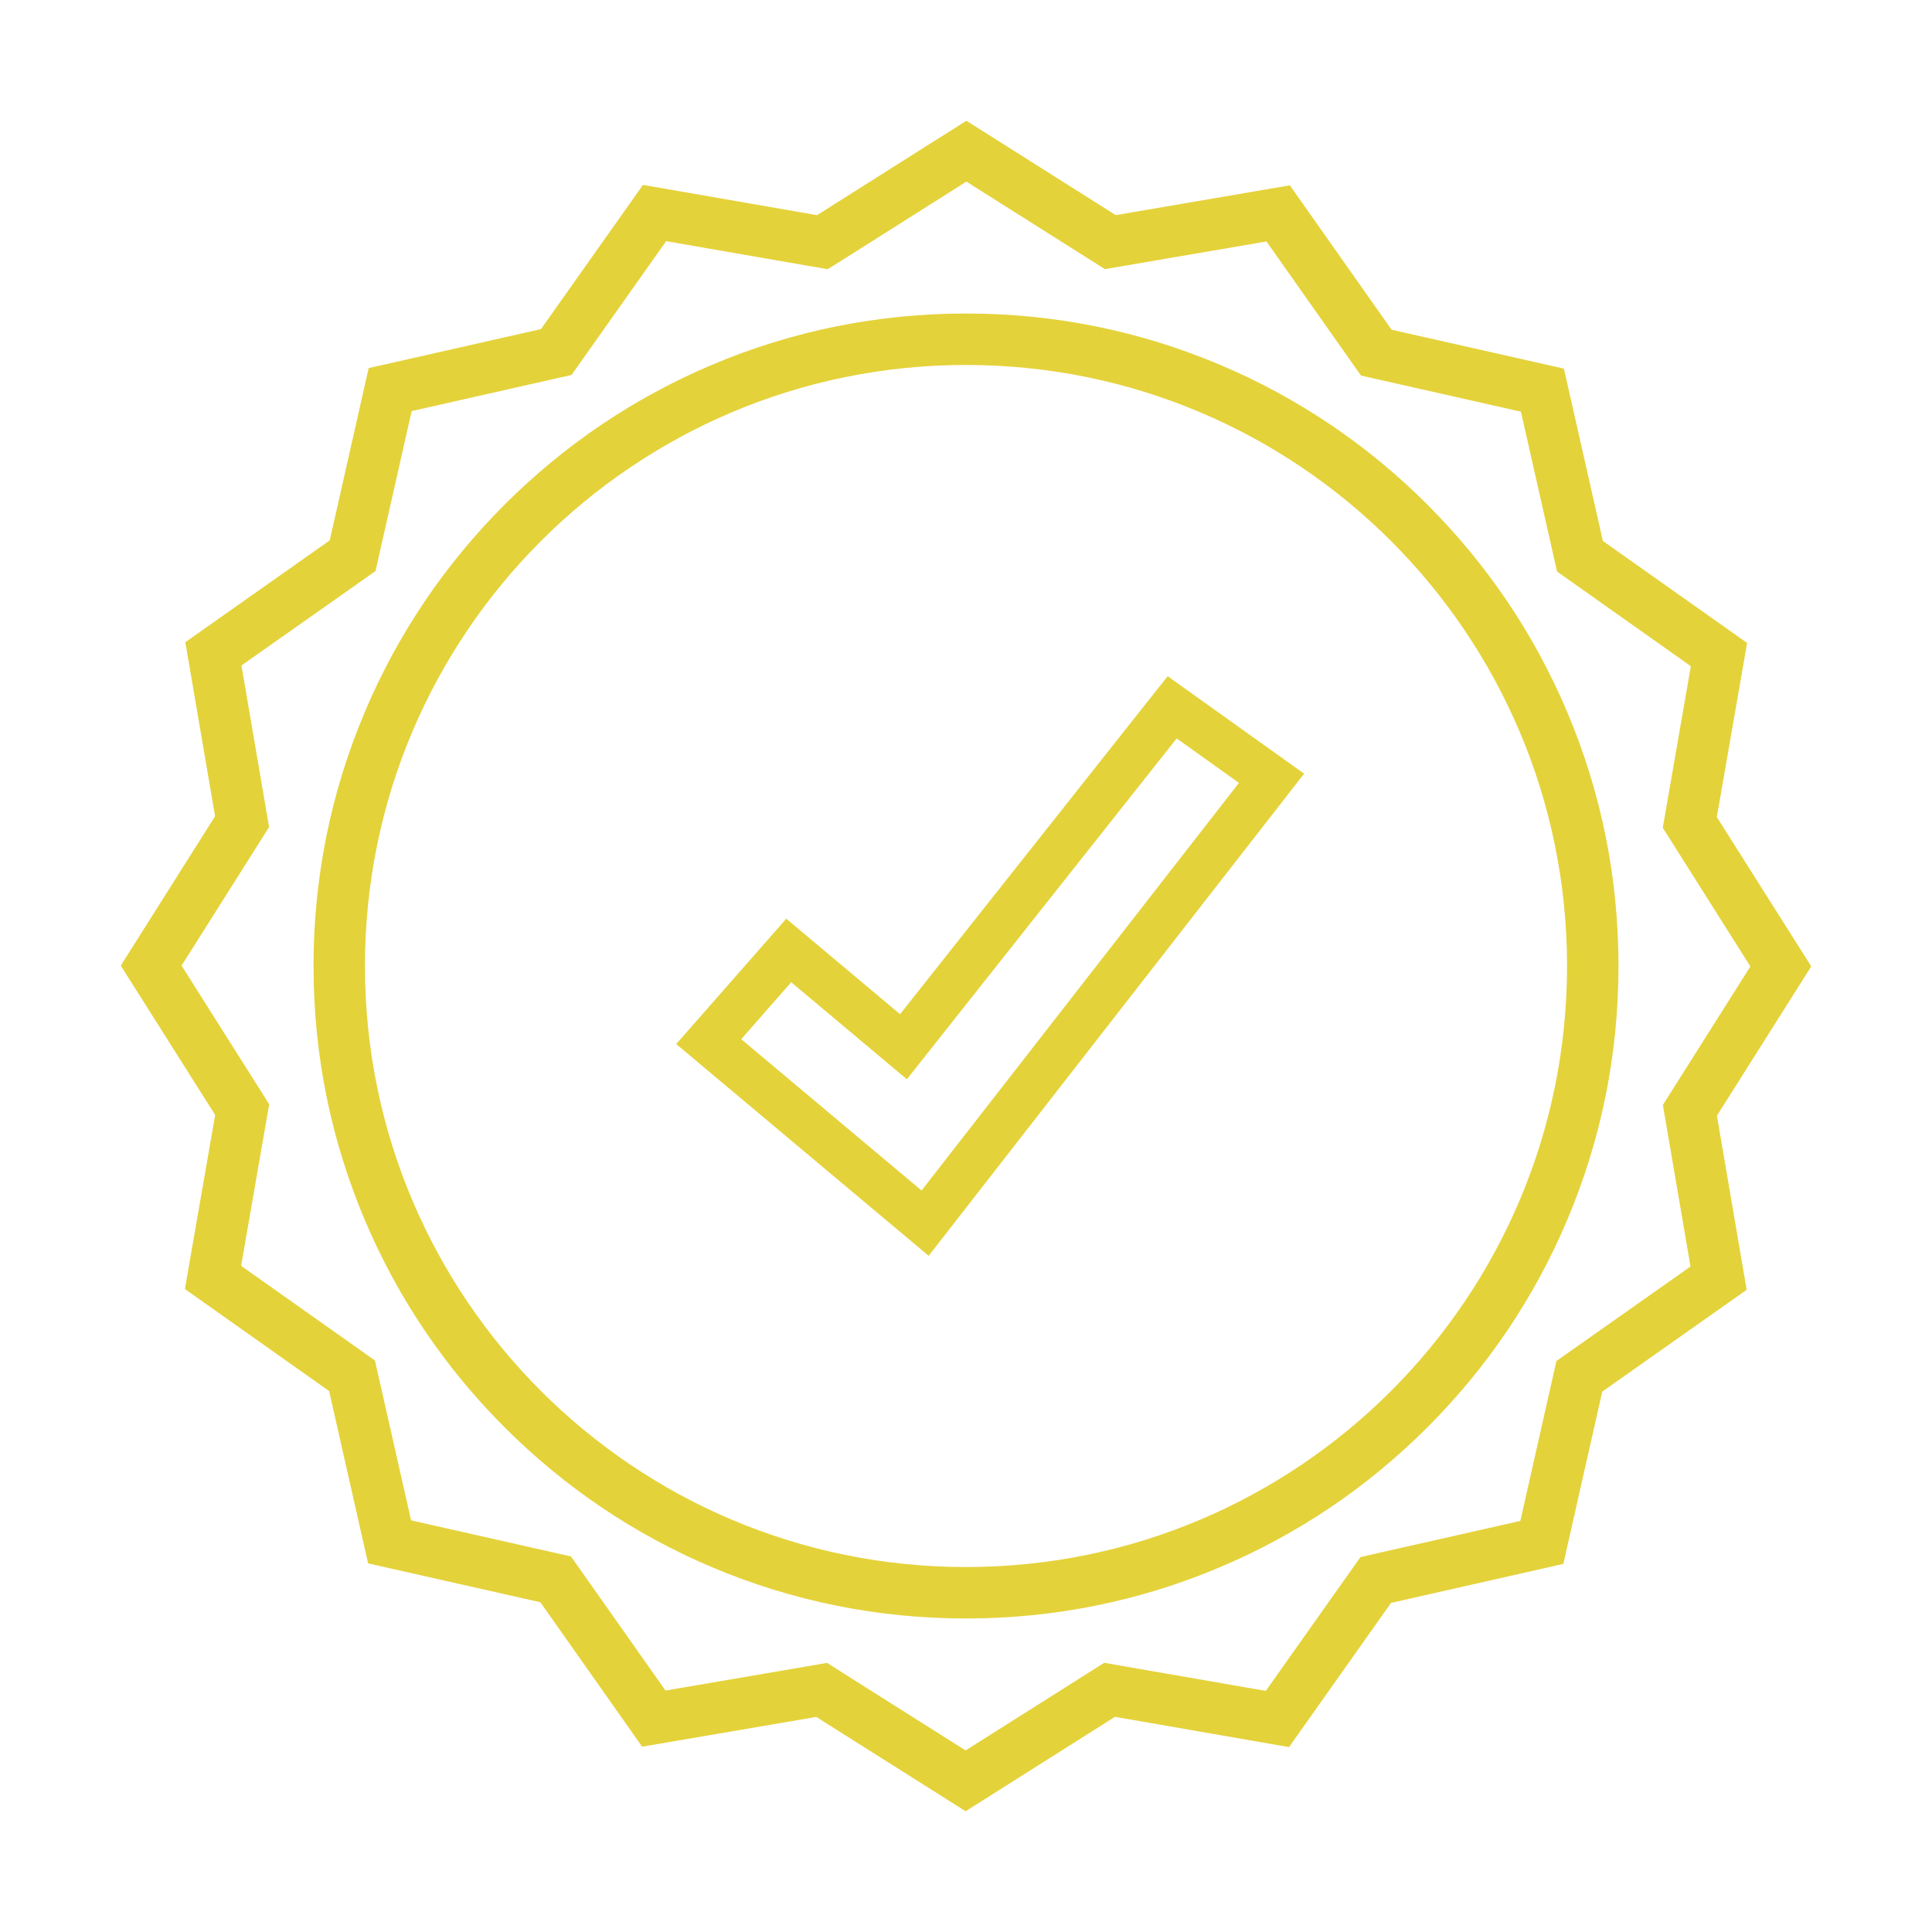
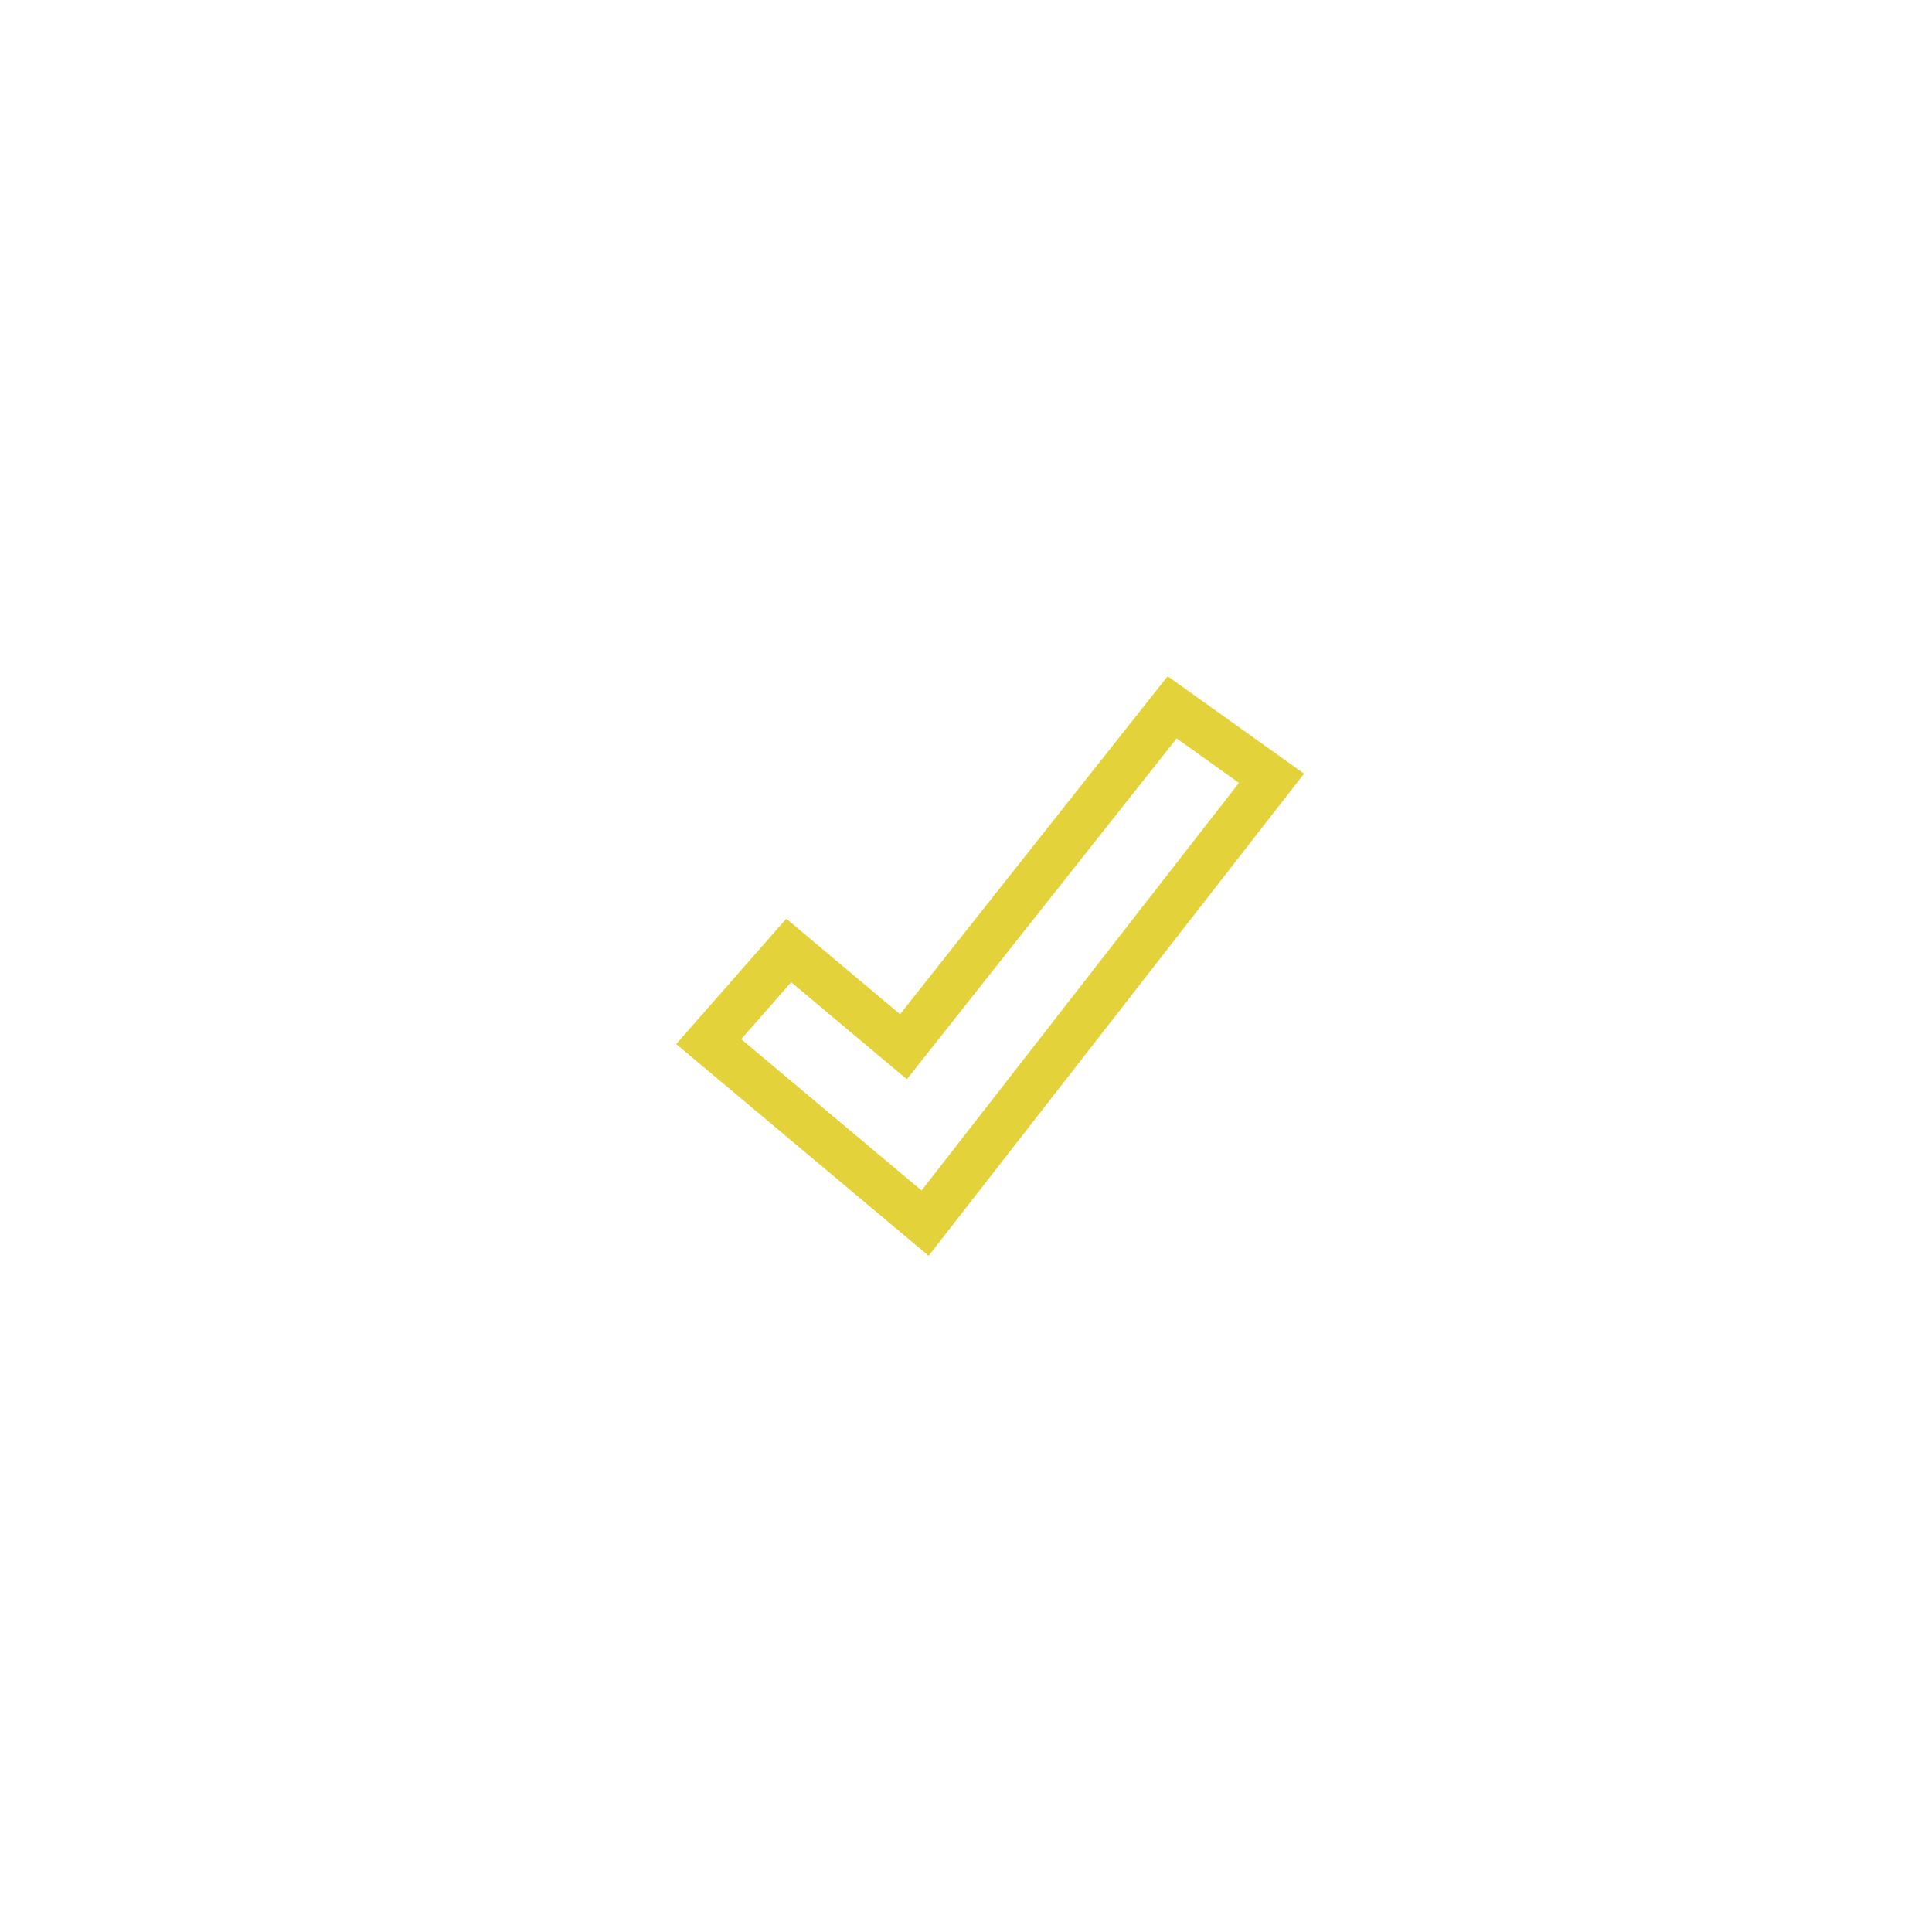
<svg xmlns="http://www.w3.org/2000/svg" width="40" height="40" viewBox="0 0 40 40" fill="none">
-   <path d="M20.008 3.76L22.531 5.354L22.877 5.572L23.279 5.503L26.221 4.999L27.941 7.44L28.177 7.775L28.577 7.866L31.489 8.523L32.147 11.434L32.237 11.833L32.571 12.069L35.007 13.793L34.496 16.734L34.426 17.138L34.645 17.485L36.24 20.009L34.646 22.532L34.428 22.877L34.497 23.28L35 26.222L32.559 27.942L32.224 28.178L32.134 28.578L31.477 31.489L28.565 32.147L28.167 32.238L27.931 32.571L26.207 35.008L23.266 34.497L22.862 34.426L22.515 34.646L19.991 36.241L17.468 34.647L17.123 34.428L16.72 34.498L13.778 35.001L12.058 32.56L11.822 32.225L11.422 32.135L8.511 31.477L7.853 28.566L7.762 28.167L7.429 27.931L4.992 26.208L5.503 23.267L5.573 22.862L5.354 22.515L3.759 19.992L5.353 17.469L5.571 17.123L5.502 16.72L4.999 13.778L7.44 12.059L7.775 11.822L7.865 11.423L8.523 8.511L11.434 7.853L11.833 7.763L12.069 7.429L13.792 4.993L16.733 5.504L17.137 5.574L17.485 5.355L20.008 3.76ZM20 33.509C21.823 33.509 23.592 33.152 25.259 32.447C26.867 31.767 28.312 30.793 29.552 29.552C30.793 28.312 31.767 26.867 32.447 25.259C33.152 23.592 33.509 21.823 33.509 20C33.509 18.177 33.152 16.407 32.447 14.741C31.767 13.133 30.793 11.688 29.552 10.447C28.312 9.207 26.868 8.233 25.259 7.553C23.592 6.848 21.823 6.491 20 6.491C18.177 6.491 16.408 6.848 14.741 7.553C13.133 8.233 11.688 9.207 10.448 10.447C9.207 11.688 8.233 13.132 7.553 14.741C6.848 16.407 6.491 18.177 6.491 20C6.491 21.823 6.848 23.592 7.553 25.259C8.233 26.867 9.207 28.312 10.448 29.552C11.688 30.792 13.133 31.767 14.741 32.447C16.408 33.152 18.177 33.509 20 33.509ZM20.008 2.5L16.916 4.455L13.312 3.828L11.2 6.814L7.633 7.621L6.827 11.188L3.837 13.296L4.453 16.9L2.5 19.992L4.455 23.084L3.828 26.688L6.814 28.8L7.621 32.368L11.188 33.173L13.295 36.163L16.9 35.547L19.992 37.5L23.084 35.545L26.688 36.172L28.8 33.186L32.367 32.379L33.173 28.812L36.163 26.704L35.547 23.1L37.5 20.008L35.545 16.916L36.172 13.312L33.186 11.2L32.379 7.632L28.812 6.827L26.705 3.837L23.1 4.454L20.008 2.5ZM20 32.444C13.127 32.444 7.556 26.873 7.556 20C7.556 13.127 13.127 7.556 20 7.556C26.873 7.556 32.444 13.127 32.444 20C32.444 26.873 26.873 32.444 20 32.444Z" fill="#E4D23A" />
  <path d="M24.175 14L18.635 20.998L16.279 19.021L14 21.616L16.564 23.767L19.227 26L27 16.018L24.175 14ZM18.776 22.345L19.39 21.569L24.362 15.288L25.651 16.209L19.08 24.648L17.186 23.059L15.346 21.515L16.381 20.336L18.014 21.706L18.776 22.345Z" fill="#E4D23A" />
</svg>